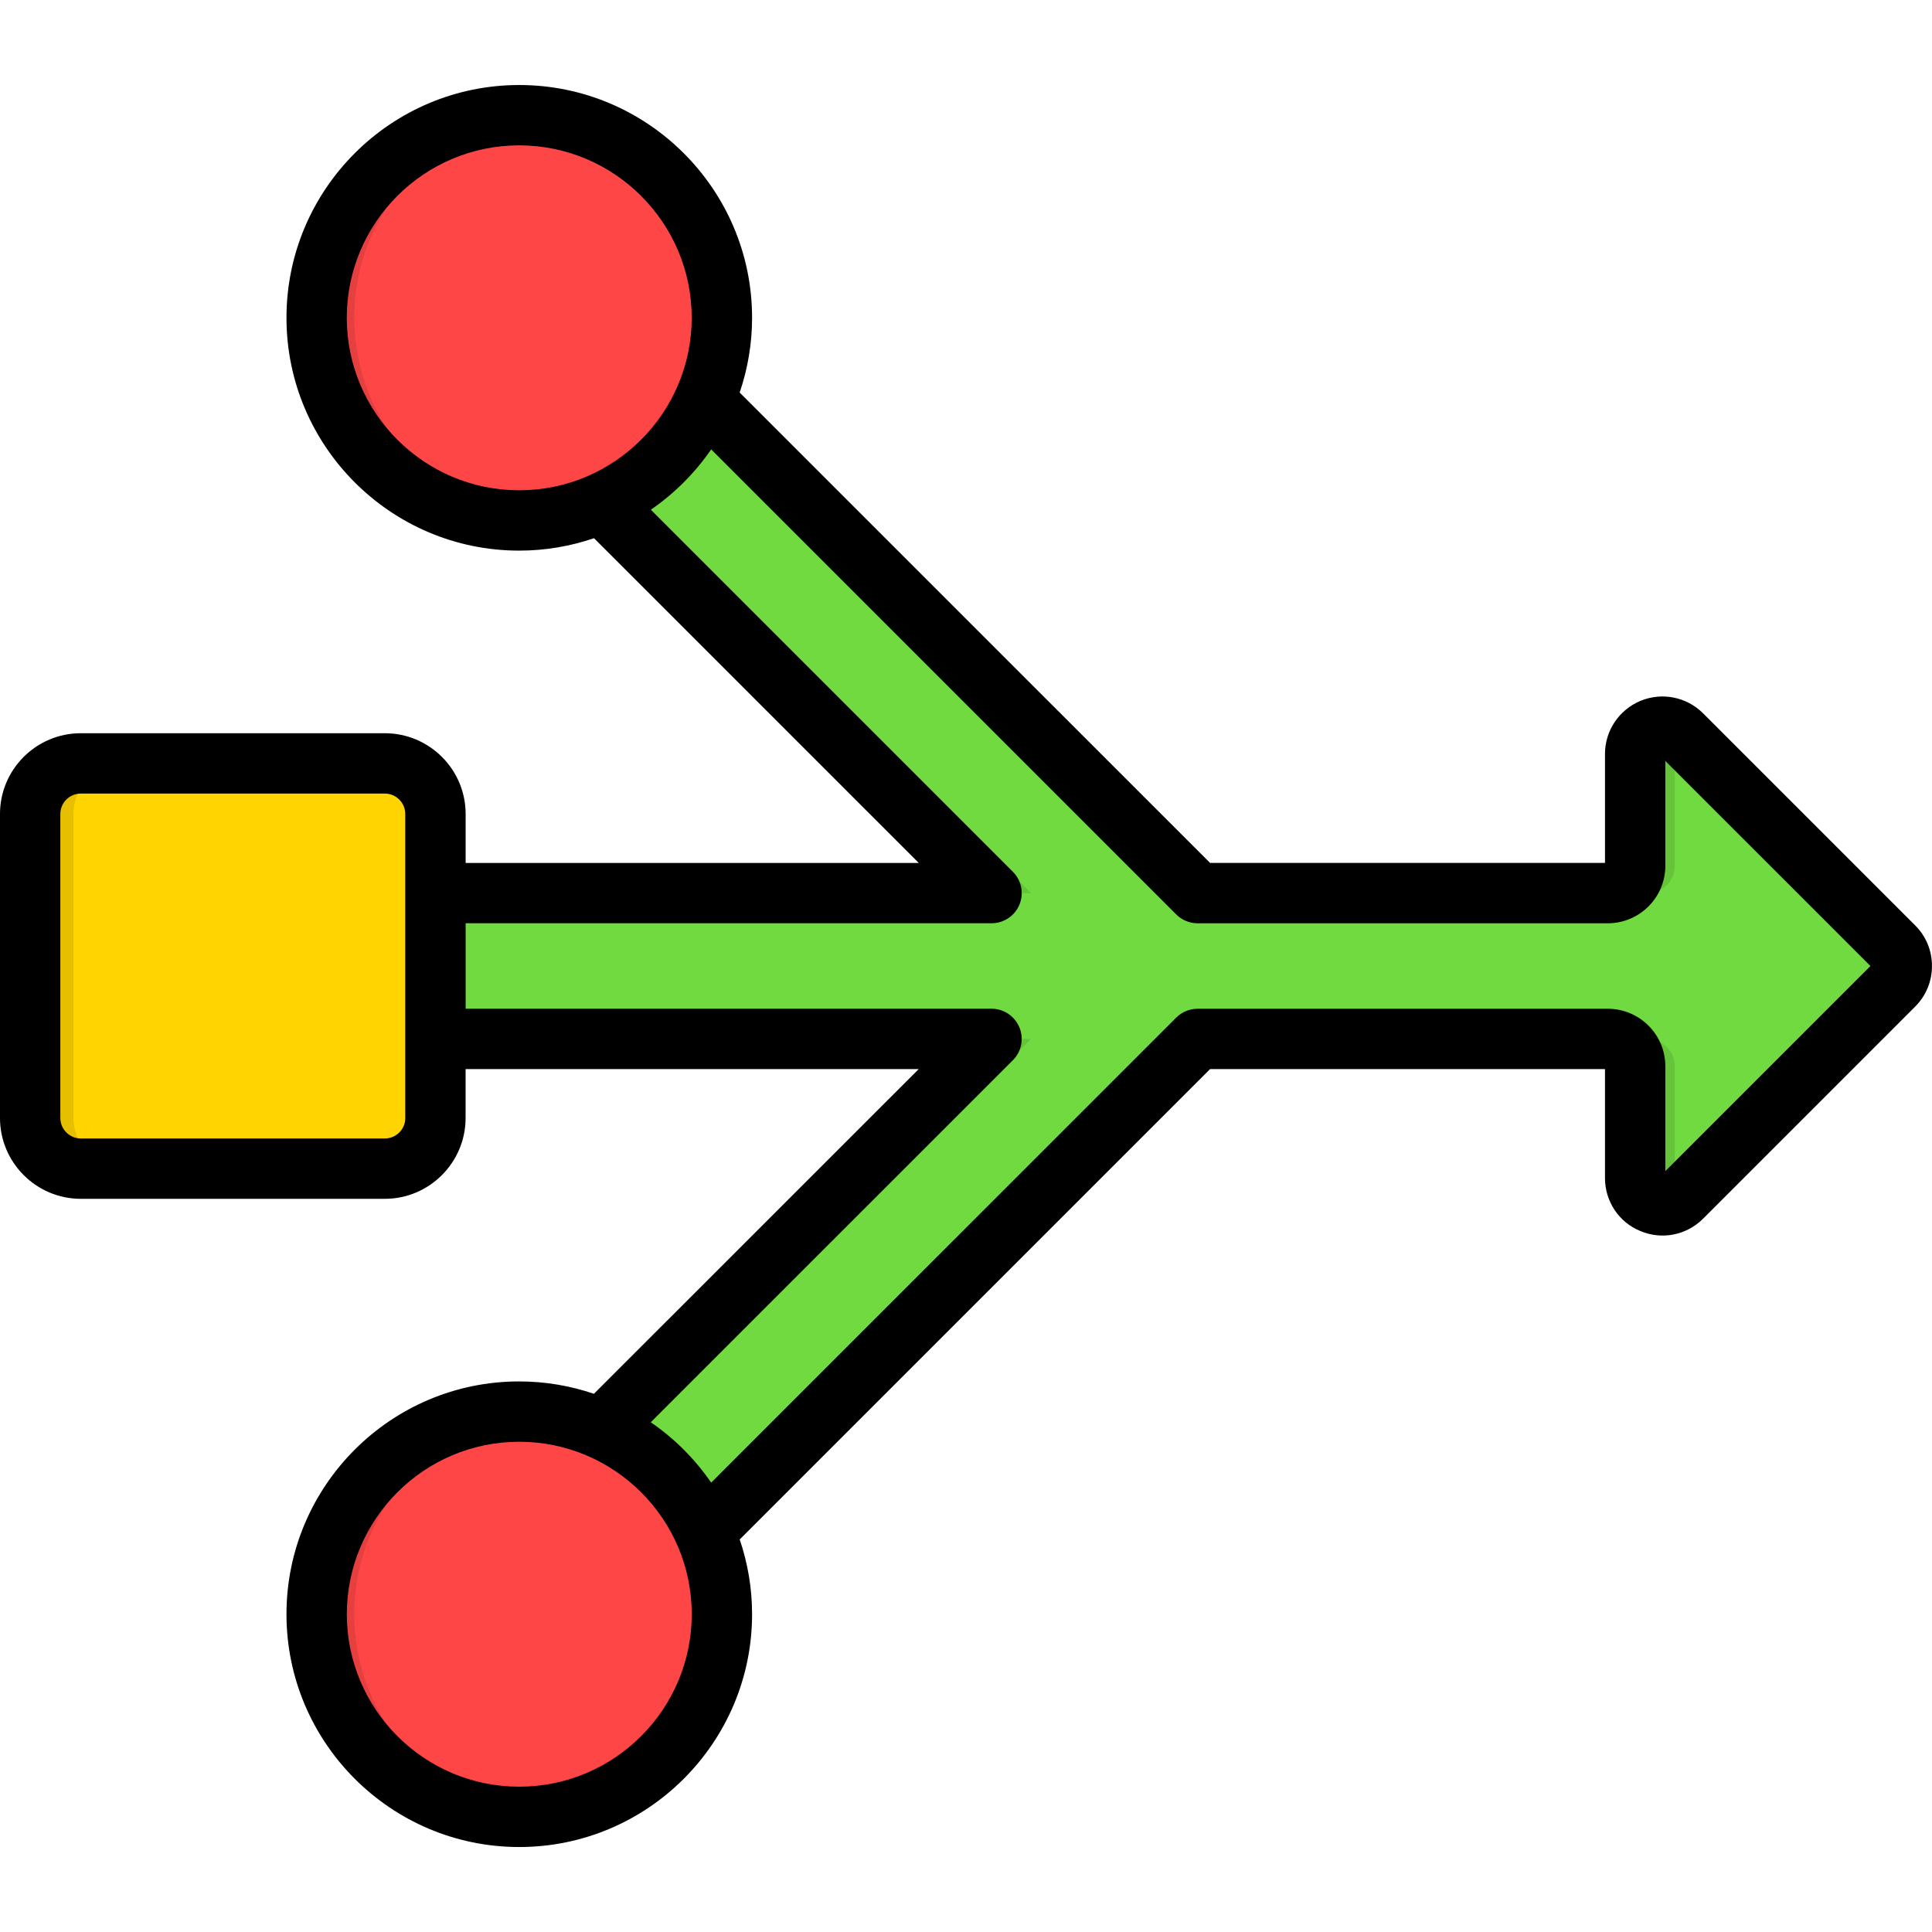
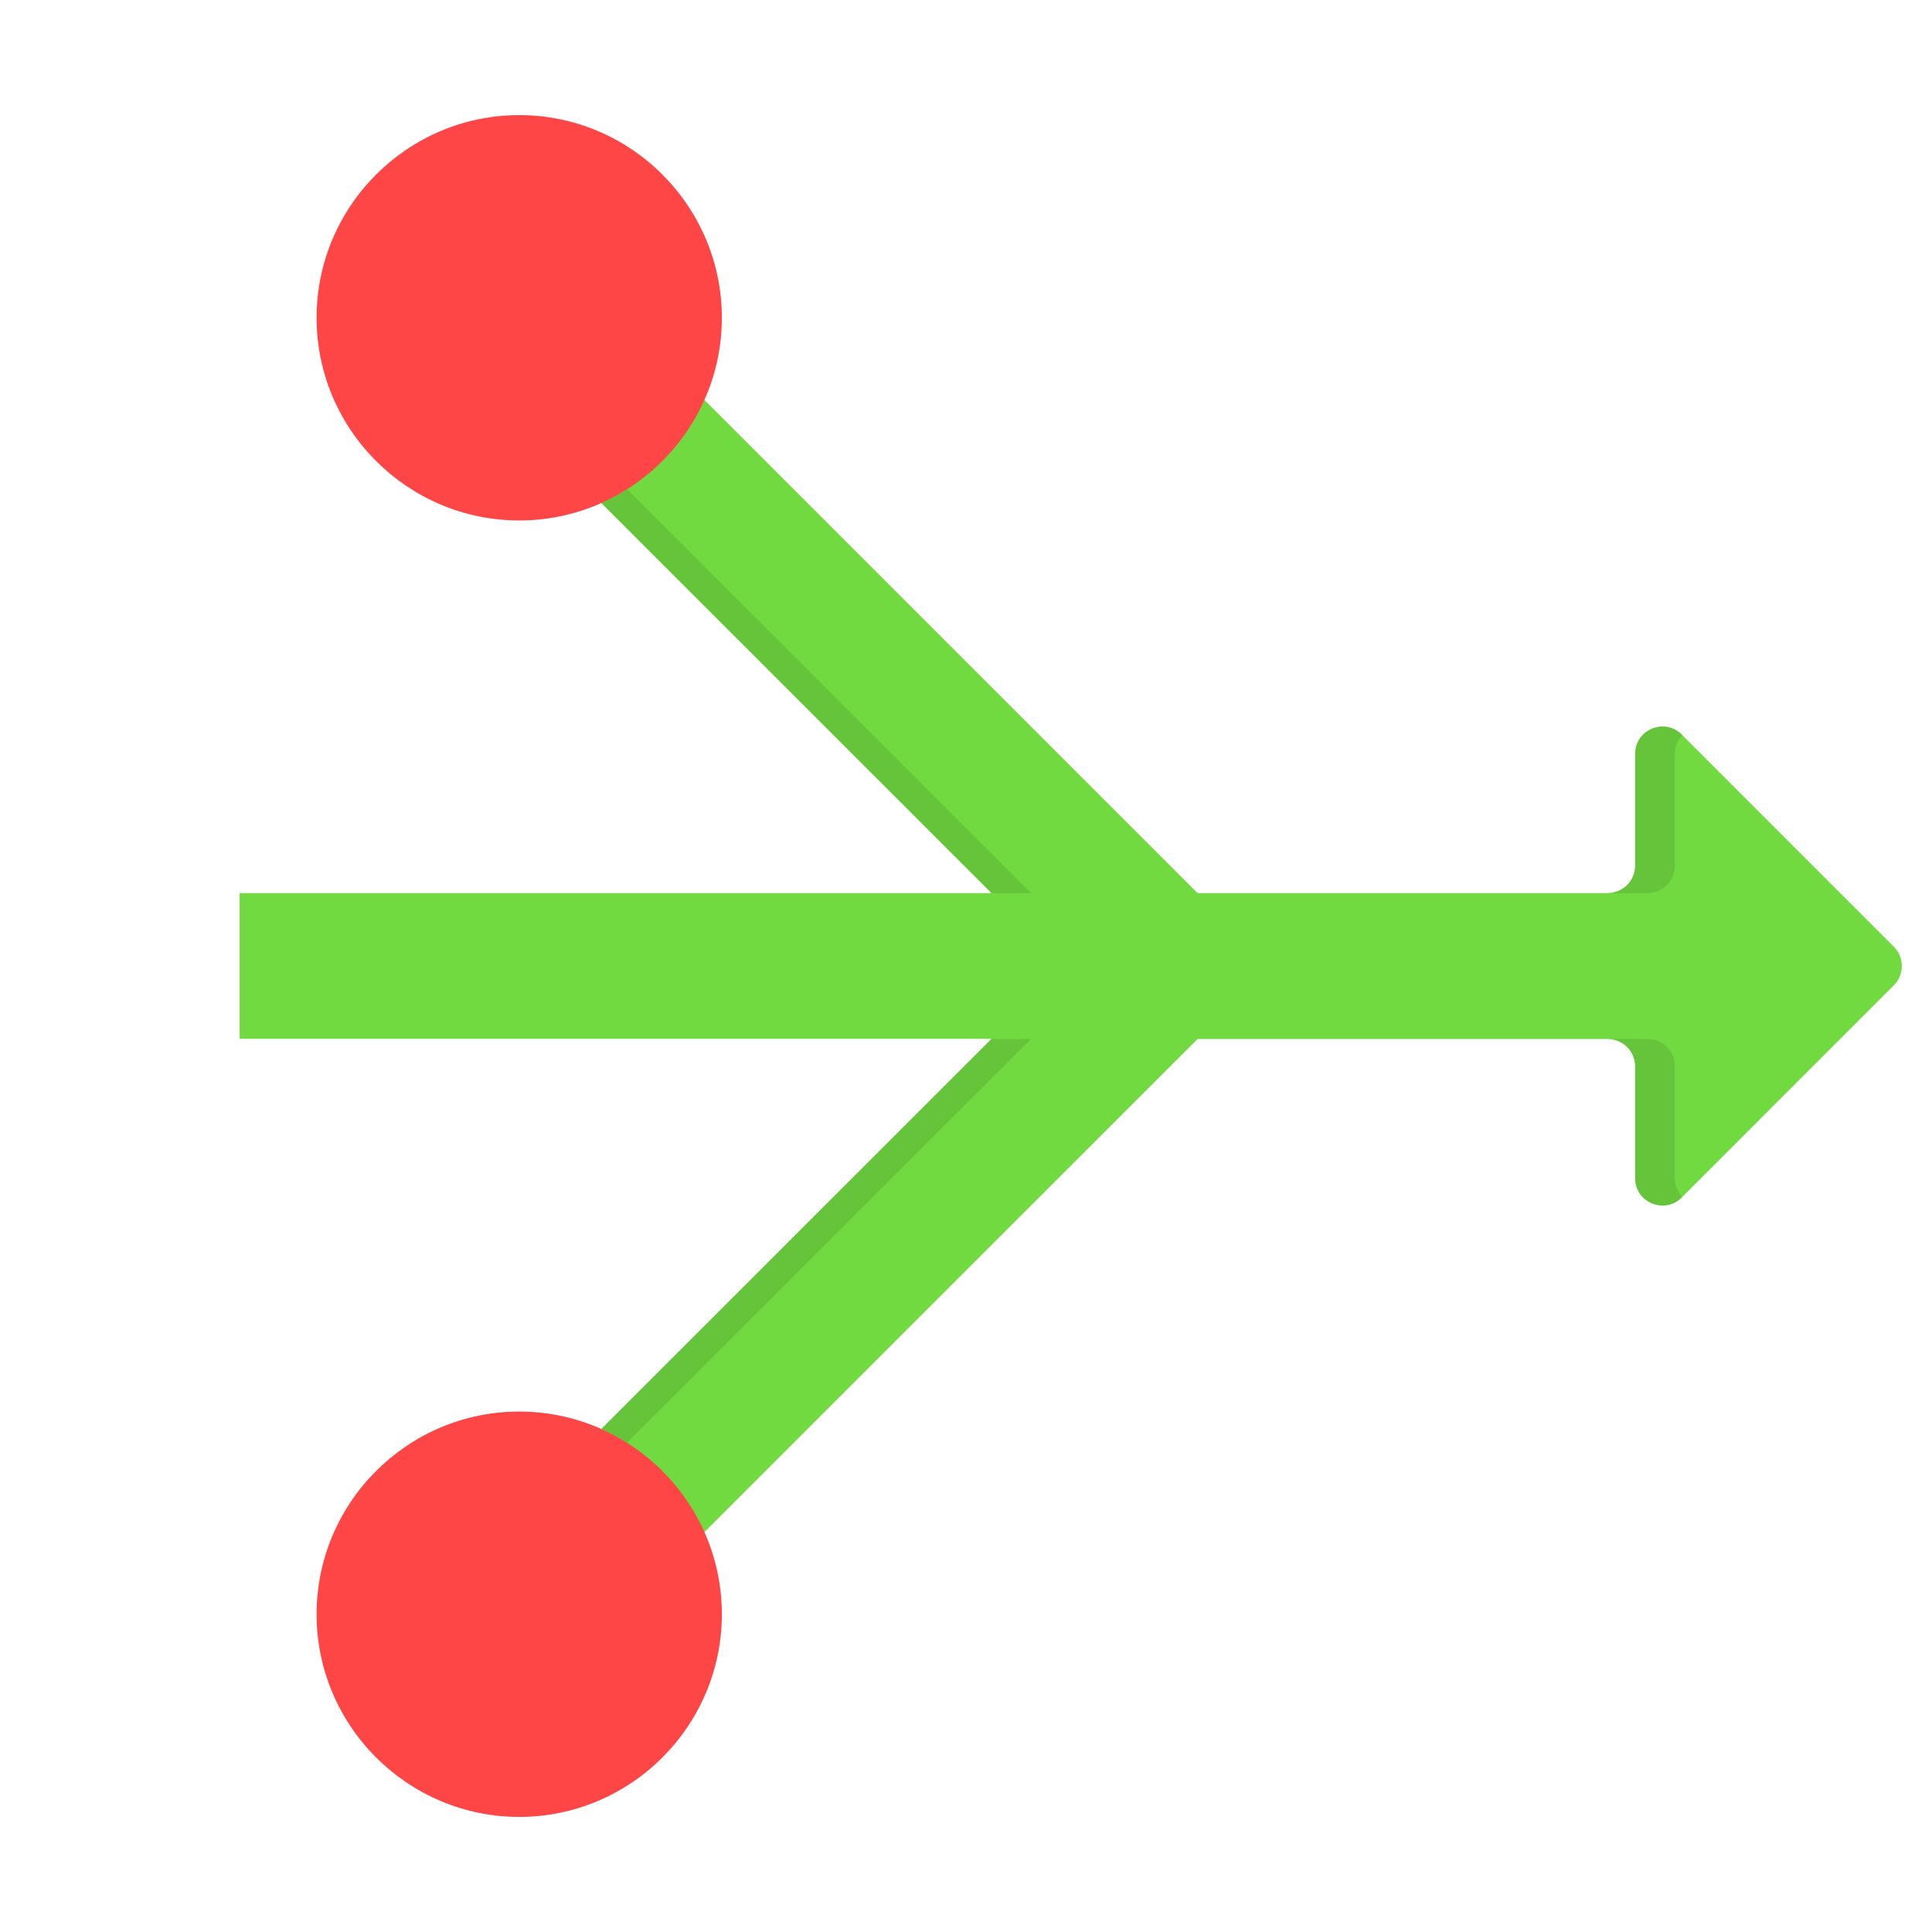
<svg xmlns="http://www.w3.org/2000/svg" id="Layer_1" viewBox="0 0 512 512">
  <g clip-rule="evenodd" fill-rule="evenodd">
    <path d="m63.5 236.68h199.28l-138.84-138.81 27.32-27.3 166.11 166.11h108.72c3.98 0 7.25-3.24 7.25-7.22v-29.63c0-2.99 1.7-5.55 4.45-6.7 2.77-1.15 5.79-.55 7.91 1.57l56.18 56.19c2.83 2.83 2.83 7.41 0 10.24l-56.18 56.19c-2.11 2.11-5.14 2.72-7.91 1.57-2.75-1.15-4.45-3.71-4.45-6.7v-29.63c0-3.98-3.27-7.22-7.25-7.22h-108.72l-166.11 166.09-27.32-27.3 138.84-138.82h-199.28z" fill="#70da40" />
-     <path d="m21.42 202.3h80.54c7.39 0 13.43 6.04 13.43 13.43v80.54c0 7.39-6.04 13.43-13.43 13.43h-80.54c-7.38 0-13.42-6.04-13.42-13.43v-80.54c0-7.39 6.04-13.43 13.42-13.43z" fill="#ffd400" />
    <path d="m137.61 137.93c29.58 0 53.69-24.14 53.69-53.71 0-29.58-24.11-53.71-53.69-53.71-29.6 0-53.71 24.14-53.71 53.71s24.11 53.71 53.71 53.71z" fill="#ff4646" />
    <path d="m137.61 481.5c29.58 0 53.69-24.14 53.69-53.71s-24.11-53.71-53.69-53.71c-29.6 0-53.71 24.14-53.71 53.71s24.11 53.71 53.71 53.71z" fill="#ff4646" />
-     <path d="m21.42 202.3h11.48c-7.39 0-13.43 6.04-13.43 13.43v80.54c0 7.39 6.04 13.43 13.43 13.43h-11.48c-7.38 0-13.42-6.04-13.42-13.43v-80.54c0-7.39 6.04-13.43 13.42-13.43z" fill="#e6bf00" />
-     <path d="m137.58 30.5c1.7 0 3.38.08 5.03.25-27.32 2.53-48.72 25.48-48.72 53.47s21.39 50.94 48.72 53.47c-1.65.16-3.32.25-5.03.25-29.66 0-53.69-24.06-53.69-53.71.01-29.67 24.04-53.73 53.69-53.73z" fill="#e63f3f" />
-     <path d="m137.58 374.07c1.7 0 3.38.08 5.03.25-27.32 2.53-48.72 25.48-48.72 53.47 0 27.98 21.39 50.94 48.72 53.47-1.65.16-3.32.25-5.03.25-29.66 0-53.69-24.06-53.69-53.71.01-29.68 24.04-53.73 53.69-53.73z" fill="#e63f3f" />
    <path d="m262.78 236.68-103.39-103.36c2.36-1.07 4.67-2.28 6.84-3.65l107.04 107.02h-10.49zm163.31 0c3.98 0 7.25-3.24 7.25-7.22v-29.63c0-2.99 1.7-5.55 4.45-6.7 2.77-1.15 5.79-.55 7.91 1.57l.11.11c-1.26 1.32-1.98 3.08-1.98 5.03v29.63c0 3.98-3.27 7.22-7.25 7.22h-10.49zm19.72 80.52-.11.11c-2.11 2.11-5.14 2.72-7.91 1.57-2.75-1.15-4.45-3.71-4.45-6.7v-29.63c0-3.98-3.27-7.22-7.25-7.22h10.49c3.98 0 7.25 3.24 7.25 7.22v29.63c0 1.94.71 3.7 1.98 5.02zm-286.42 61.48 103.39-103.36h10.49l-107.04 107.01c-2.17-1.37-4.48-2.58-6.84-3.65z" fill="#65c43a" />
  </g>
-   <path d="m507.53 245.23-56.18-56.18c-4.37-4.37-10.88-5.68-16.62-3.31-5.7 2.39-9.39 7.91-9.39 14.06v28.88h-104.66l-124.66-124.65c2.12-6.23 3.29-12.89 3.29-19.82 0-34.01-27.68-61.68-61.71-61.68-34.01 0-61.68 27.67-61.68 61.68 0 34.03 27.67 61.71 61.68 61.71 6.93 0 13.6-1.17 19.82-3.29l86.06 86.06h-120.08v-12.98c0-11.8-9.61-21.4-21.43-21.4h-80.54c-11.81-.01-21.43 9.59-21.43 21.4v80.56c0 11.82 9.61 21.43 21.43 21.43h80.53c11.82 0 21.43-9.61 21.43-21.43v-12.95h120.08l-86.07 86.05c-6.22-2.11-12.88-3.28-19.8-3.28-34.01 0-61.68 27.67-61.68 61.68 0 34.03 27.67 61.71 61.68 61.71 34.03 0 61.71-27.68 61.71-61.71 0-6.93-1.17-13.58-3.28-19.8l124.65-124.65h104.66v28.86c0 6.22 3.71 11.75 9.36 14.05 5.71 2.42 12.24 1.13 16.64-3.27l56.15-56.15c2.9-2.87 4.5-6.71 4.5-10.8.01-4.1-1.59-7.94-4.46-10.78zm-415.63-161.02c0-25.2 20.5-45.69 45.69-45.69 25.21 0 45.72 20.5 45.72 45.69 0 25.21-20.51 45.72-45.72 45.72-25.19 0-45.69-20.51-45.69-45.72zm15.51 212.06c0 3-2.44 5.44-5.44 5.44h-80.54c-3 0-5.44-2.44-5.44-5.44v-80.56c0-2.99 2.44-5.41 5.44-5.41h80.53c3 0 5.44 2.43 5.44 5.41v80.56zm30.19 177.22c-25.2 0-45.69-20.51-45.69-45.72 0-25.2 20.5-45.69 45.69-45.69 25.21 0 45.72 20.5 45.72 45.69 0 25.21-20.51 45.72-45.72 45.72zm303.73-163.13v-27.81c0-8.39-6.84-15.22-15.25-15.22h-108.71c-2.12 0-4.15.84-5.65 2.34l-123.25 123.24c-4.31-6.26-9.74-11.7-16.01-16l95.96-95.94c2.29-2.29 2.97-5.72 1.73-8.71s-4.15-4.94-7.39-4.94h-139.36v-22.65h139.38c3.23 0 6.15-1.95 7.38-4.93 1.24-2.99.55-6.43-1.73-8.71l-95.95-95.95c6.26-4.31 11.69-9.73 15.99-15.99l123.25 123.25c1.5 1.5 3.53 2.34 5.65 2.34h108.71c8.41 0 15.25-6.83 15.25-15.22v-27.81l54.36 54.35z" />
</svg>